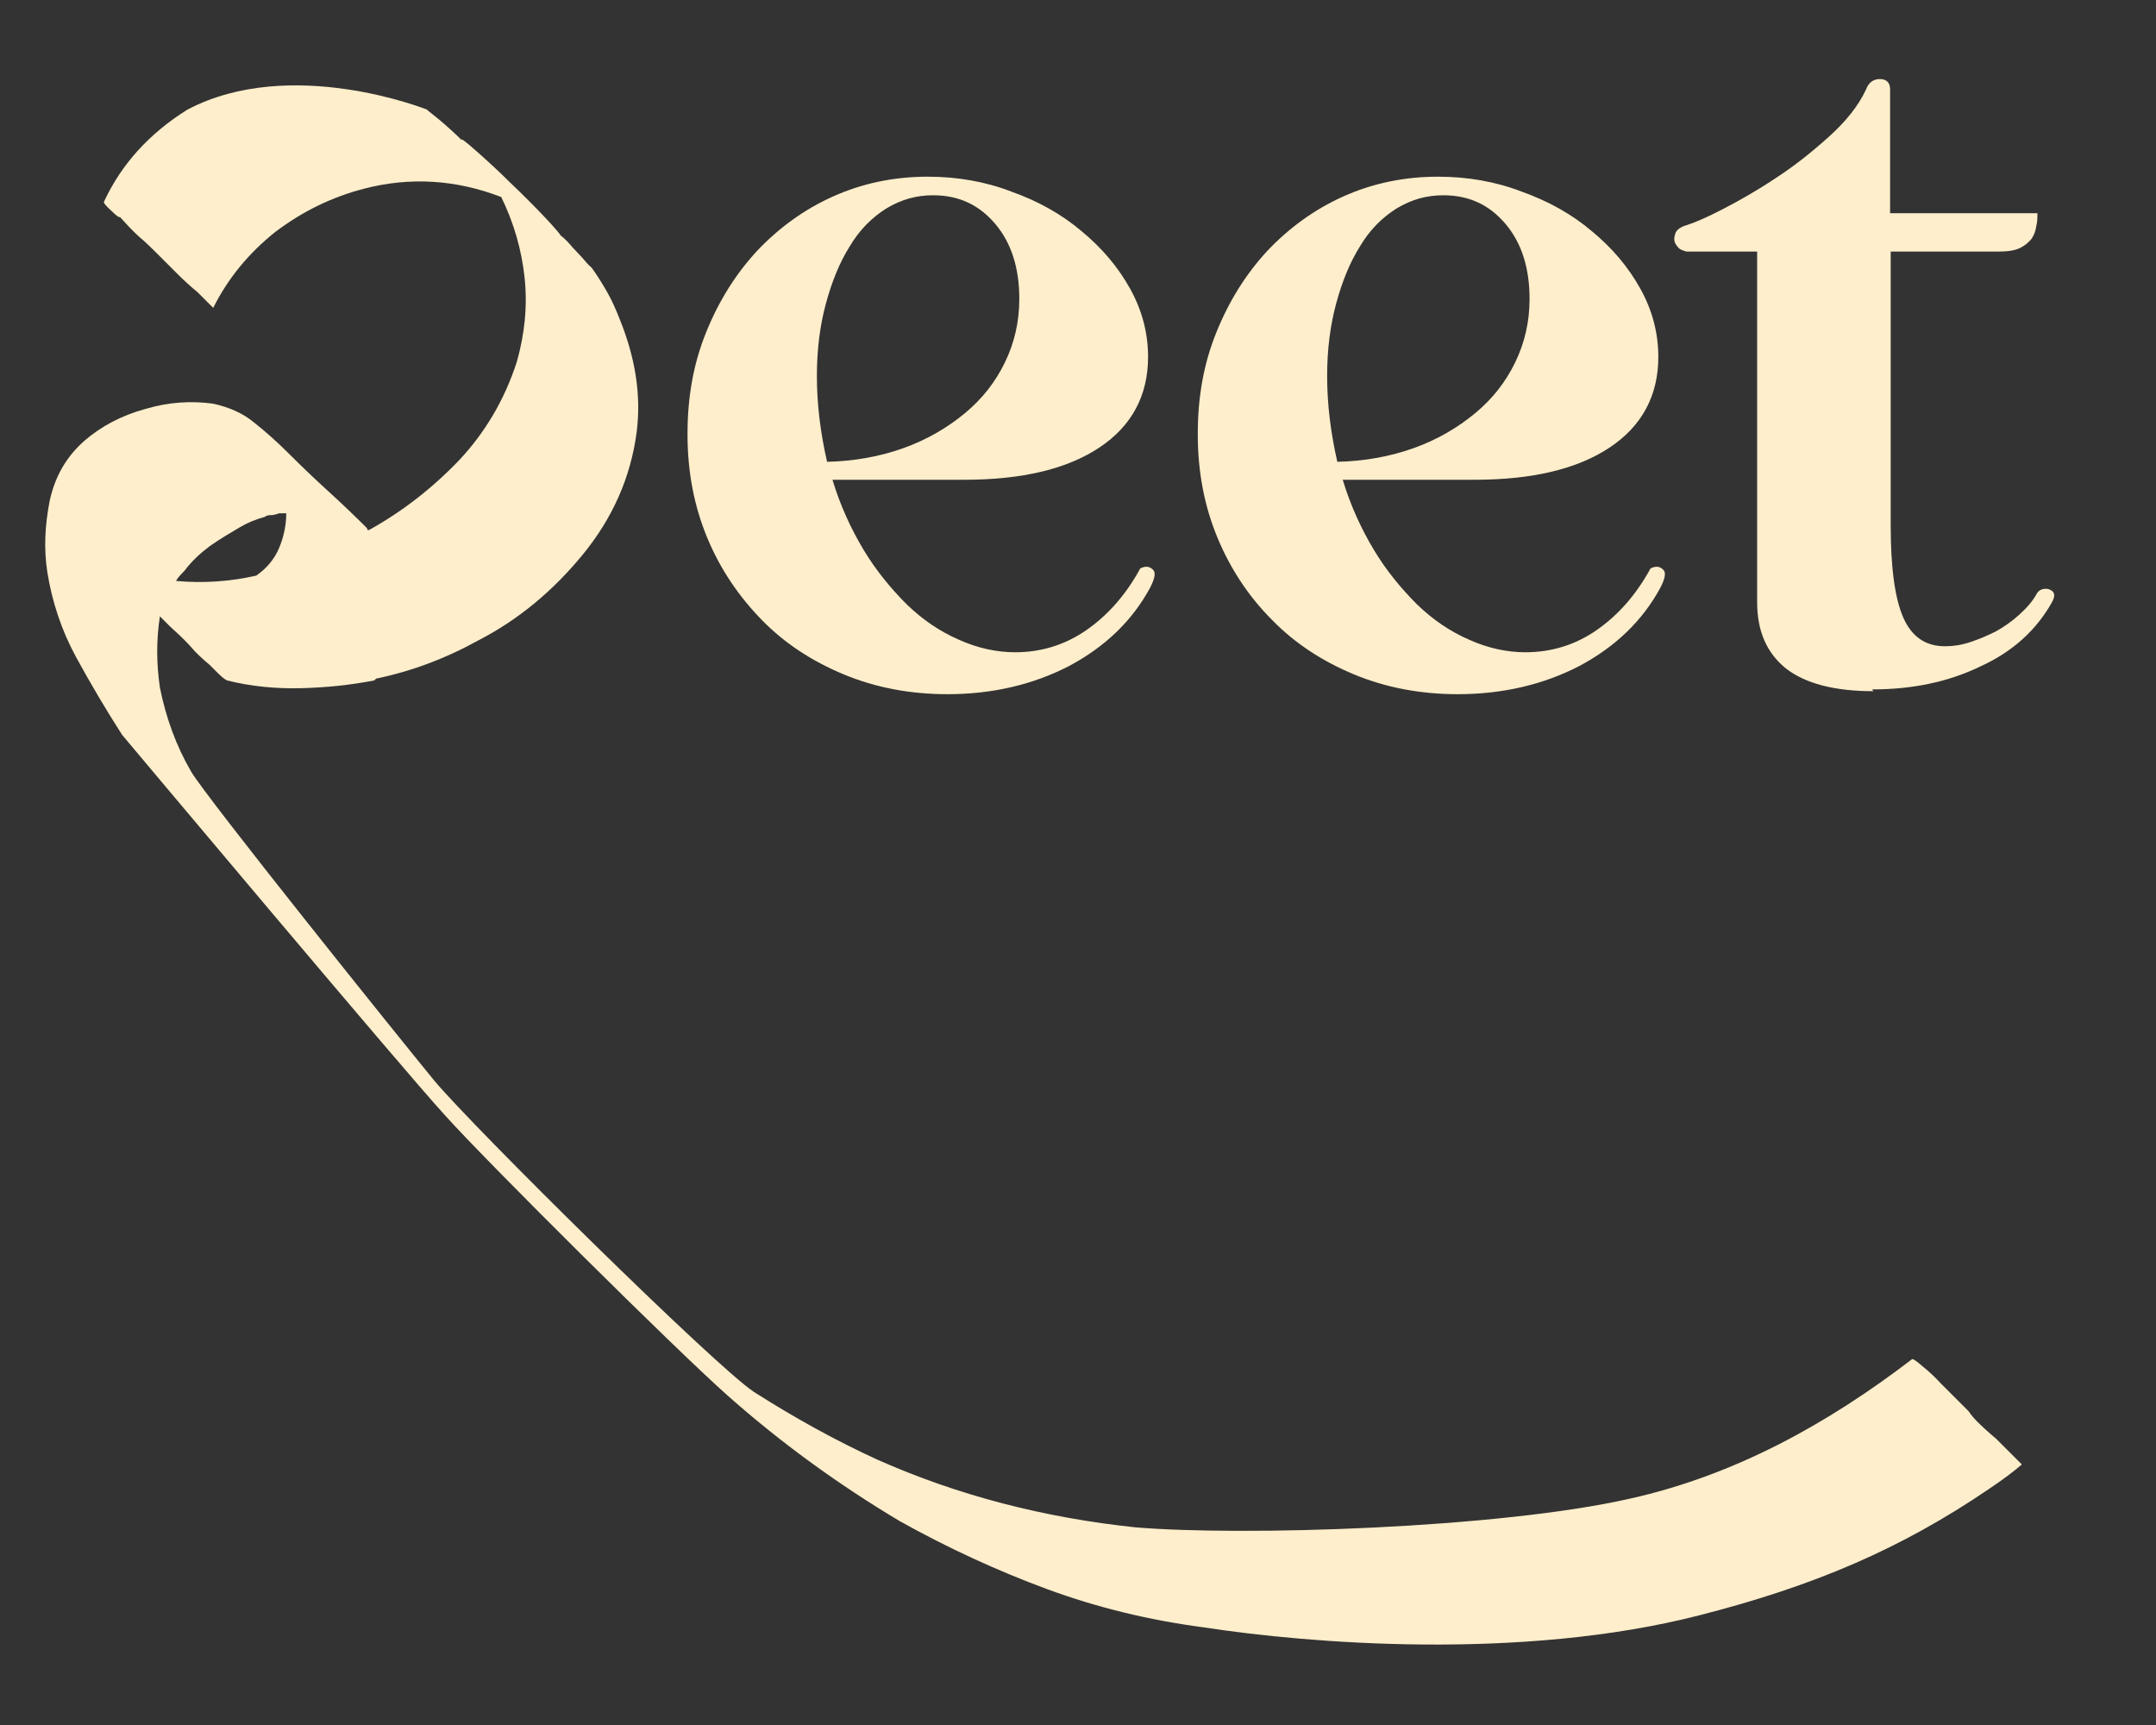
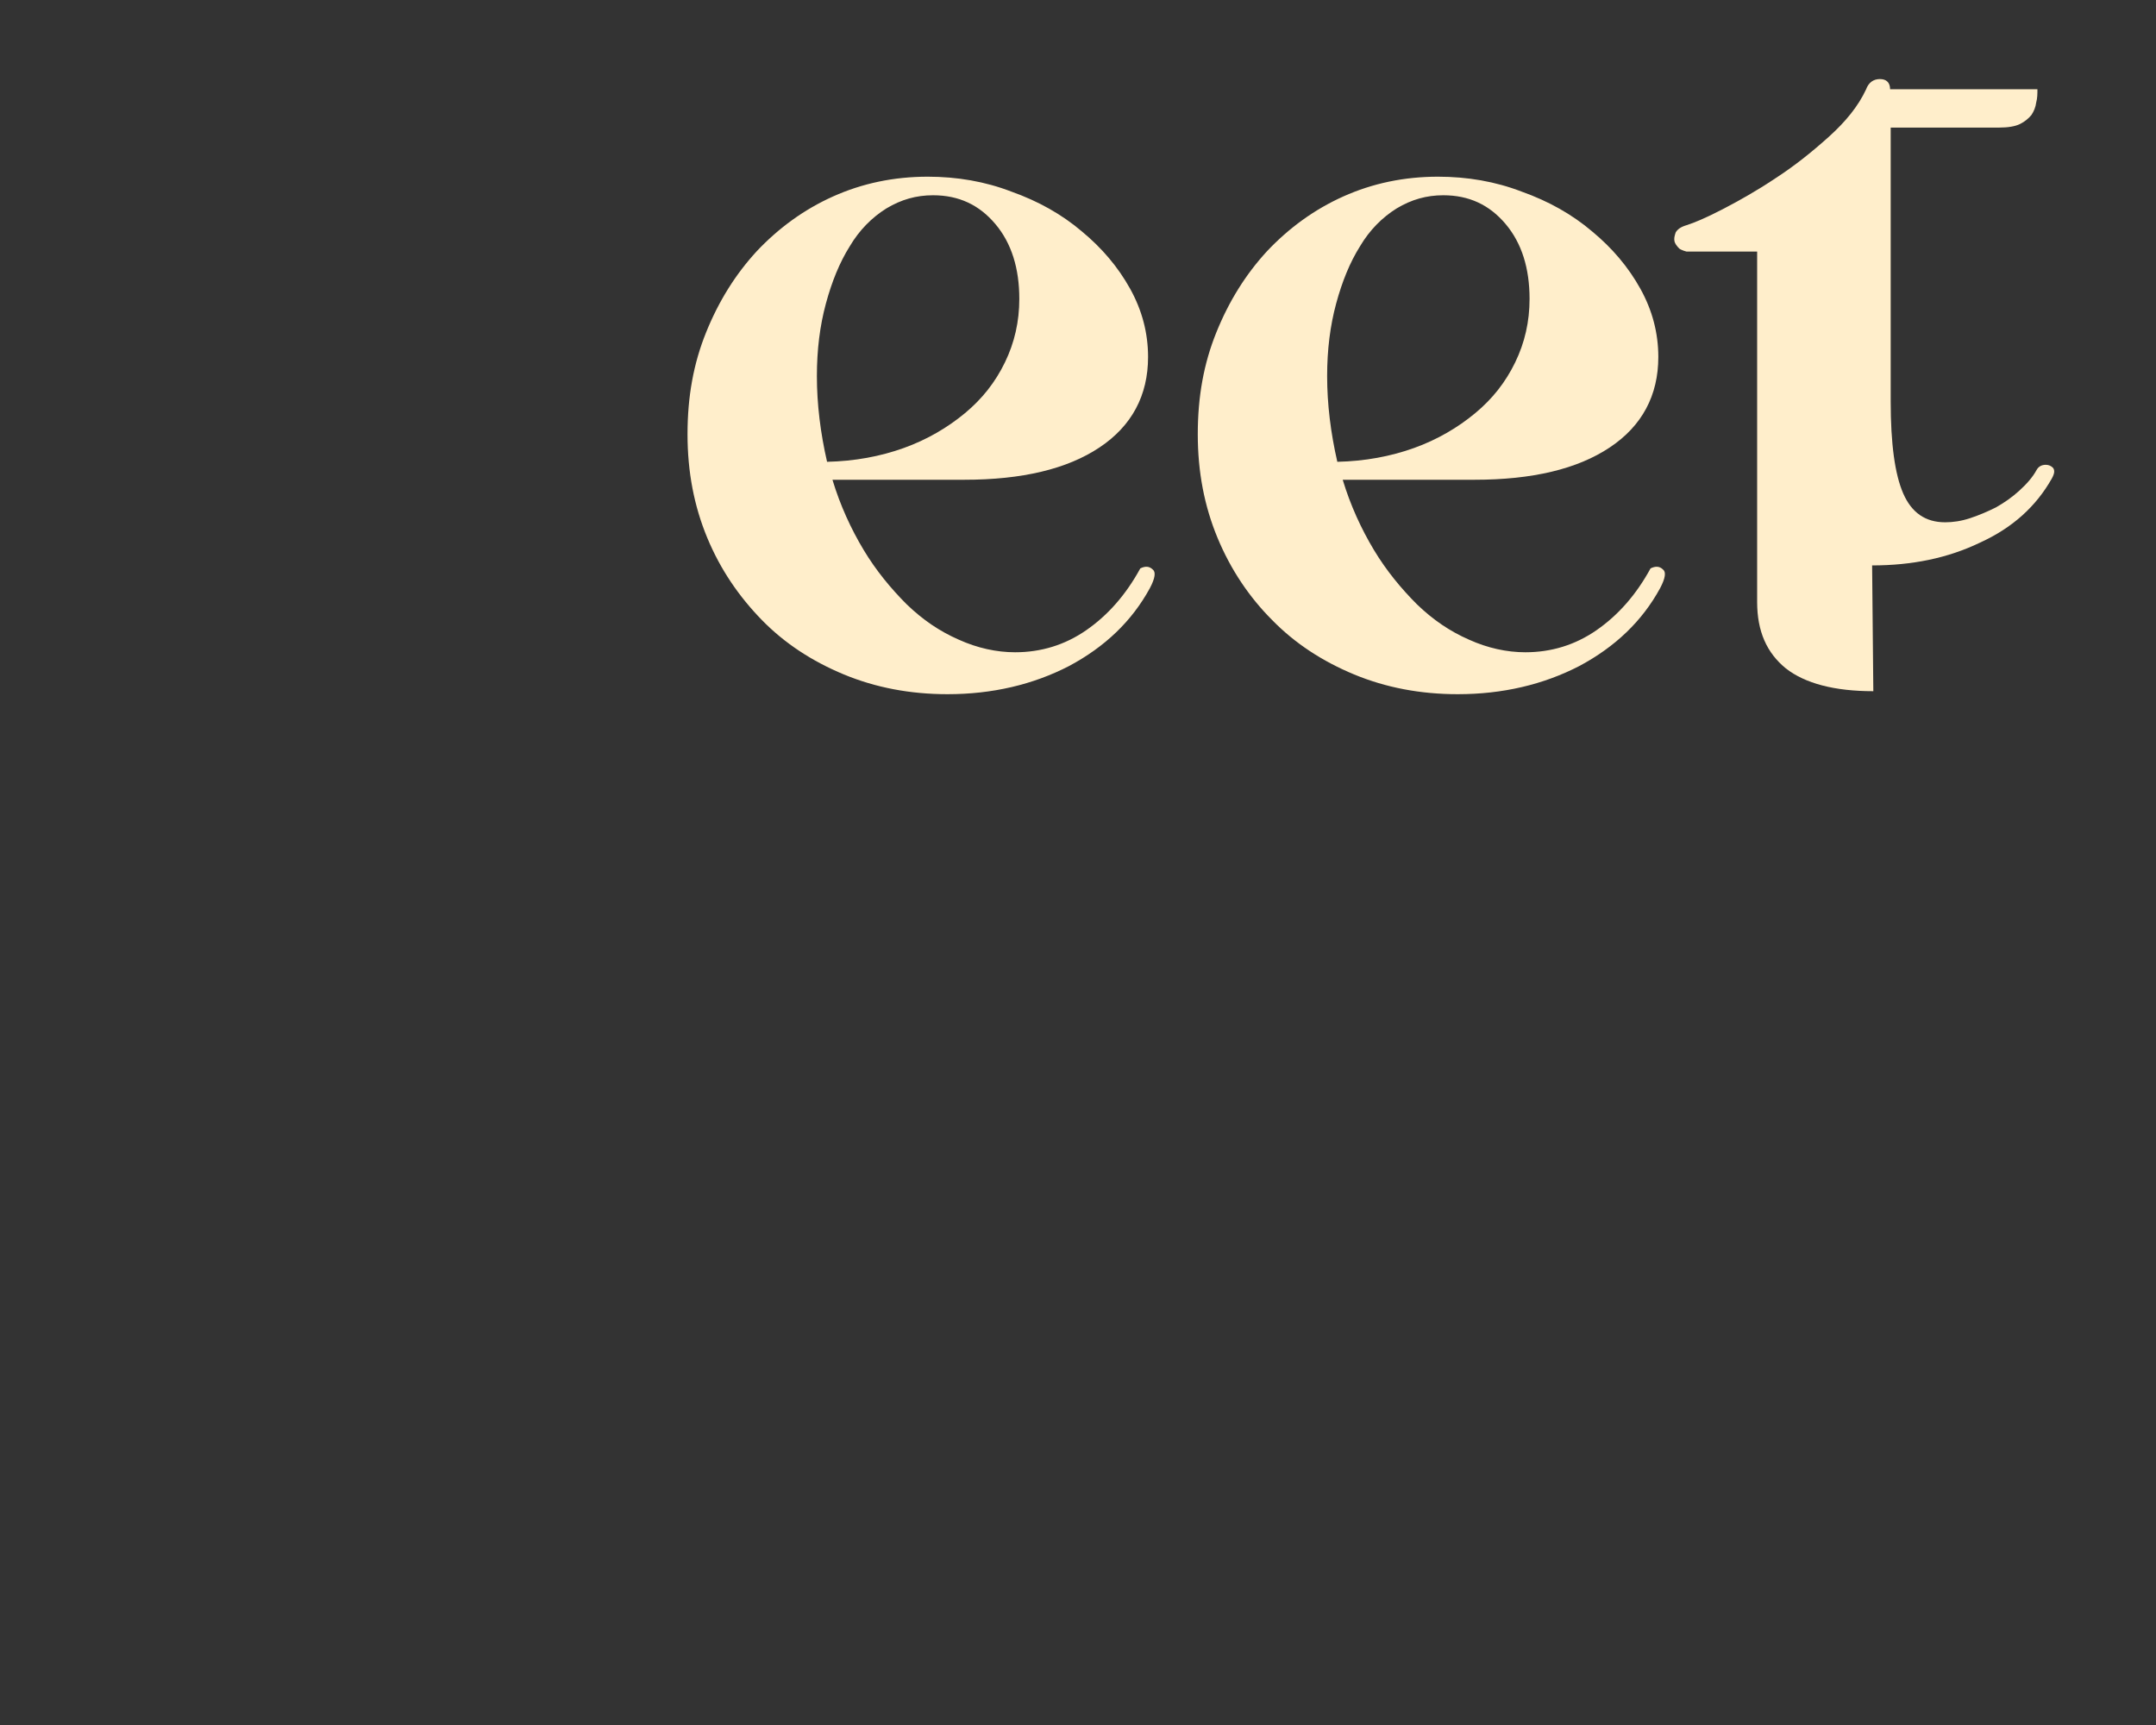
<svg xmlns="http://www.w3.org/2000/svg" viewBox="0 0 36 28.8" data-name="Layer 1" id="Layer_1">
  <rect x="0" y="0" width="36" height="28.8" fill="#333333" stroke="none" />
  <defs>
    <style>
      .cls-1 {
        fill: #ffeecb;
      }
    </style>
  </defs>
-   <path d="M7.15,1.85c.1.08.19.15.28.23.09.08.18.16.28.26-.02-.04.06.02.23.17.17.15.37.33.58.54.21.2.41.4.58.58.17.18.26.29.26.3.08.06.14.13.2.2.06.06.11.12.16.17.05.06.1.12.16.17.1.14.18.27.26.41.08.14.14.28.2.43.27.66.37,1.29.29,1.91-.1.75-.4,1.43-.9,2.04-.5.61-1.08,1.09-1.74,1.43-.56.31-1.13.52-1.71.64l-.03.03c-.41.08-.82.12-1.23.13-.42.01-.83-.03-1.23-.13-.04-.02-.09-.06-.16-.13-.07-.07-.11-.11-.13-.13-.12-.1-.23-.2-.33-.32-.11-.12-.22-.22-.33-.32l-.17-.17c-.06.39-.06.78,0,1.19.1.5.27.97.52,1.4.25.43,3.42,4.38,4.06,5.16.65.78,4.69,4.77,5.34,5.2.66.42,1.34.8,2.06,1.13,1.35.6,2.79.97,4.31,1.13,1.78.15,6.06.02,8.26-.48,1.75-.39,3.3-1.25,4.71-2.33.02,0,.08.04.17.12.1.08.2.17.3.28l.3.3.17.17s.05.08.14.17.2.19.32.29l.43.43c-.15.13-.34.27-.55.41-1.47,1-2.92,1.62-4.84,2.11-2.97.76-6.51.47-8.27.2-.91-.12-1.78-.33-2.62-.64-.84-.31-1.66-.69-2.45-1.13-1.04-.62-2-1.32-2.88-2.1-.88-.78-4.04-3.92-4.72-4.68-.69-.75-5.39-6.35-5.39-6.35-.27-.42-.53-.86-.77-1.3-.24-.44-.4-.92-.48-1.42-.06-.39-.04-.78.04-1.19.09-.41.28-.74.59-1.01.27-.23.6-.41,1-.52.4-.12.78-.14,1.14-.09.27.06.5.16.69.32.19.15.39.33.58.52.21.21.43.42.65.62.22.2.44.41.65.62,0,.02,0,.03.03.03.56-.31,1.06-.7,1.51-1.17.44-.47.76-1.02.96-1.64.13-.46.18-.93.13-1.4-.05-.47-.18-.92-.39-1.35-.75-.29-1.52-.34-2.29-.14-.54.14-1.03.38-1.48.72-.44.35-.79.77-1.04,1.27l-.26-.26c-.12-.1-.23-.2-.33-.3-.11-.11-.22-.22-.33-.33-.1-.1-.2-.2-.32-.3-.12-.11-.22-.22-.32-.33,0,.02-.05-.01-.14-.1-.1-.09-.14-.14-.12-.16.29-.62.75-1.13,1.39-1.53,1.73-.91,4,0,4,0ZM2.95,9.7c.44.04.89.01,1.33-.09.17-.12.3-.27.38-.46.08-.19.12-.39.12-.58h-.12s-.08.03-.12.03-.08,0-.12.03c-.15.04-.29.1-.41.17-.17.1-.34.2-.51.32-.16.12-.3.25-.42.41-.08.08-.13.14-.14.17Z" class="cls-1" />
  <g>
    <path d="M13.9,8.01c.13.43.31.82.52,1.17.21.35.46.65.72.91.27.26.55.45.87.59.31.14.63.21.94.21.43,0,.83-.12,1.19-.37s.66-.59.9-1.03c.08-.04.15-.04.21.02.05.04.04.14-.05.31-.3.55-.75.98-1.35,1.3-.6.31-1.28.47-2.03.47-.62,0-1.2-.11-1.73-.33-.53-.22-.99-.52-1.37-.91s-.69-.84-.91-1.37c-.22-.53-.33-1.1-.33-1.73s.1-1.18.31-1.7c.21-.52.49-.97.85-1.36.36-.38.78-.69,1.27-.91.49-.22,1.02-.33,1.58-.33.49,0,.96.08,1.4.25.45.16.84.38,1.17.66.34.28.61.6.81.96.2.36.3.74.3,1.14,0,.64-.27,1.15-.81,1.51-.54.36-1.29.54-2.26.54h-2.23ZM13.81,7.71c.46-.01.89-.09,1.28-.23.39-.14.73-.34,1.02-.58.29-.24.51-.52.67-.85.16-.33.24-.68.24-1.06,0-.51-.13-.93-.4-1.25-.27-.32-.61-.48-1.04-.48-.28,0-.53.07-.78.22-.24.15-.45.36-.61.63-.17.27-.3.59-.4.96-.1.37-.15.77-.15,1.21,0,.47.06.95.17,1.43Z" class="cls-1" />
    <path d="M22.42,8.01c.13.43.31.82.52,1.17.21.35.46.65.72.91.27.26.55.45.87.59.31.14.63.21.94.21.43,0,.83-.12,1.19-.37.36-.25.66-.59.9-1.03.08-.04.15-.04.21.02.05.04.04.14-.05.31-.3.55-.75.98-1.35,1.3-.6.31-1.28.47-2.03.47-.62,0-1.2-.11-1.73-.33-.53-.22-.99-.52-1.37-.91-.38-.38-.69-.84-.91-1.37-.22-.53-.33-1.1-.33-1.73s.1-1.18.31-1.7c.21-.52.49-.97.85-1.36.36-.38.78-.69,1.27-.91.49-.22,1.02-.33,1.58-.33.49,0,.96.08,1.4.25.45.16.84.38,1.17.66.34.28.61.6.81.96.2.36.3.74.3,1.14,0,.64-.27,1.15-.81,1.51-.54.36-1.29.54-2.26.54h-2.23ZM22.33,7.71c.46-.01.89-.09,1.28-.23.39-.14.73-.34,1.02-.58.29-.24.51-.52.67-.85.16-.33.24-.68.24-1.06,0-.51-.13-.93-.4-1.25-.27-.32-.61-.48-1.04-.48-.28,0-.53.07-.78.22-.24.15-.45.36-.61.63-.17.27-.3.59-.4.96-.1.37-.15.77-.15,1.21,0,.47.06.95.17,1.43Z" class="cls-1" />
-     <path d="M31.28,11.54c-.65,0-1.14-.13-1.46-.38-.32-.26-.48-.62-.48-1.11v-5.85h-1.18s-.08-.02-.12-.05c-.04-.04-.07-.08-.08-.12-.01-.05,0-.09.02-.15.03-.05.08-.09.18-.12.13-.04.34-.13.61-.27s.57-.31.87-.51c.31-.2.6-.43.89-.69.29-.26.5-.52.63-.8.04-.11.12-.17.23-.17s.17.06.17.17v2.07h2.46c0,.07,0,.15-.02.22-.01.08-.04.15-.08.21-.05.06-.11.11-.19.15-.08.04-.2.06-.35.06h-1.81v4.57c0,.71.07,1.22.21,1.54.14.32.37.48.7.48.13,0,.27-.02.42-.07.15-.05.29-.11.43-.18.14-.08.27-.17.39-.28.12-.11.22-.22.29-.35.03-.05.08-.08.15-.08.05,0,.09.02.12.05.03.04.03.09-.02.18-.26.46-.65.82-1.2,1.07-.54.26-1.14.38-1.8.38Z" class="cls-1" />
+     <path d="M31.28,11.54c-.65,0-1.14-.13-1.46-.38-.32-.26-.48-.62-.48-1.11v-5.85h-1.18s-.08-.02-.12-.05c-.04-.04-.07-.08-.08-.12-.01-.05,0-.09.02-.15.03-.05.08-.09.18-.12.13-.04.34-.13.61-.27s.57-.31.87-.51c.31-.2.6-.43.89-.69.29-.26.5-.52.63-.8.04-.11.12-.17.23-.17s.17.06.17.17h2.46c0,.07,0,.15-.02.22-.01.08-.04.15-.08.21-.05.06-.11.11-.19.15-.08.04-.2.06-.35.06h-1.81v4.57c0,.71.07,1.22.21,1.54.14.32.37.48.7.48.13,0,.27-.02.42-.07.15-.05.29-.11.43-.18.14-.08.27-.17.39-.28.12-.11.22-.22.29-.35.03-.05.08-.08.15-.08.05,0,.09.02.12.05.03.04.03.09-.02.18-.26.46-.65.82-1.2,1.07-.54.26-1.14.38-1.8.38Z" class="cls-1" />
  </g>
</svg>